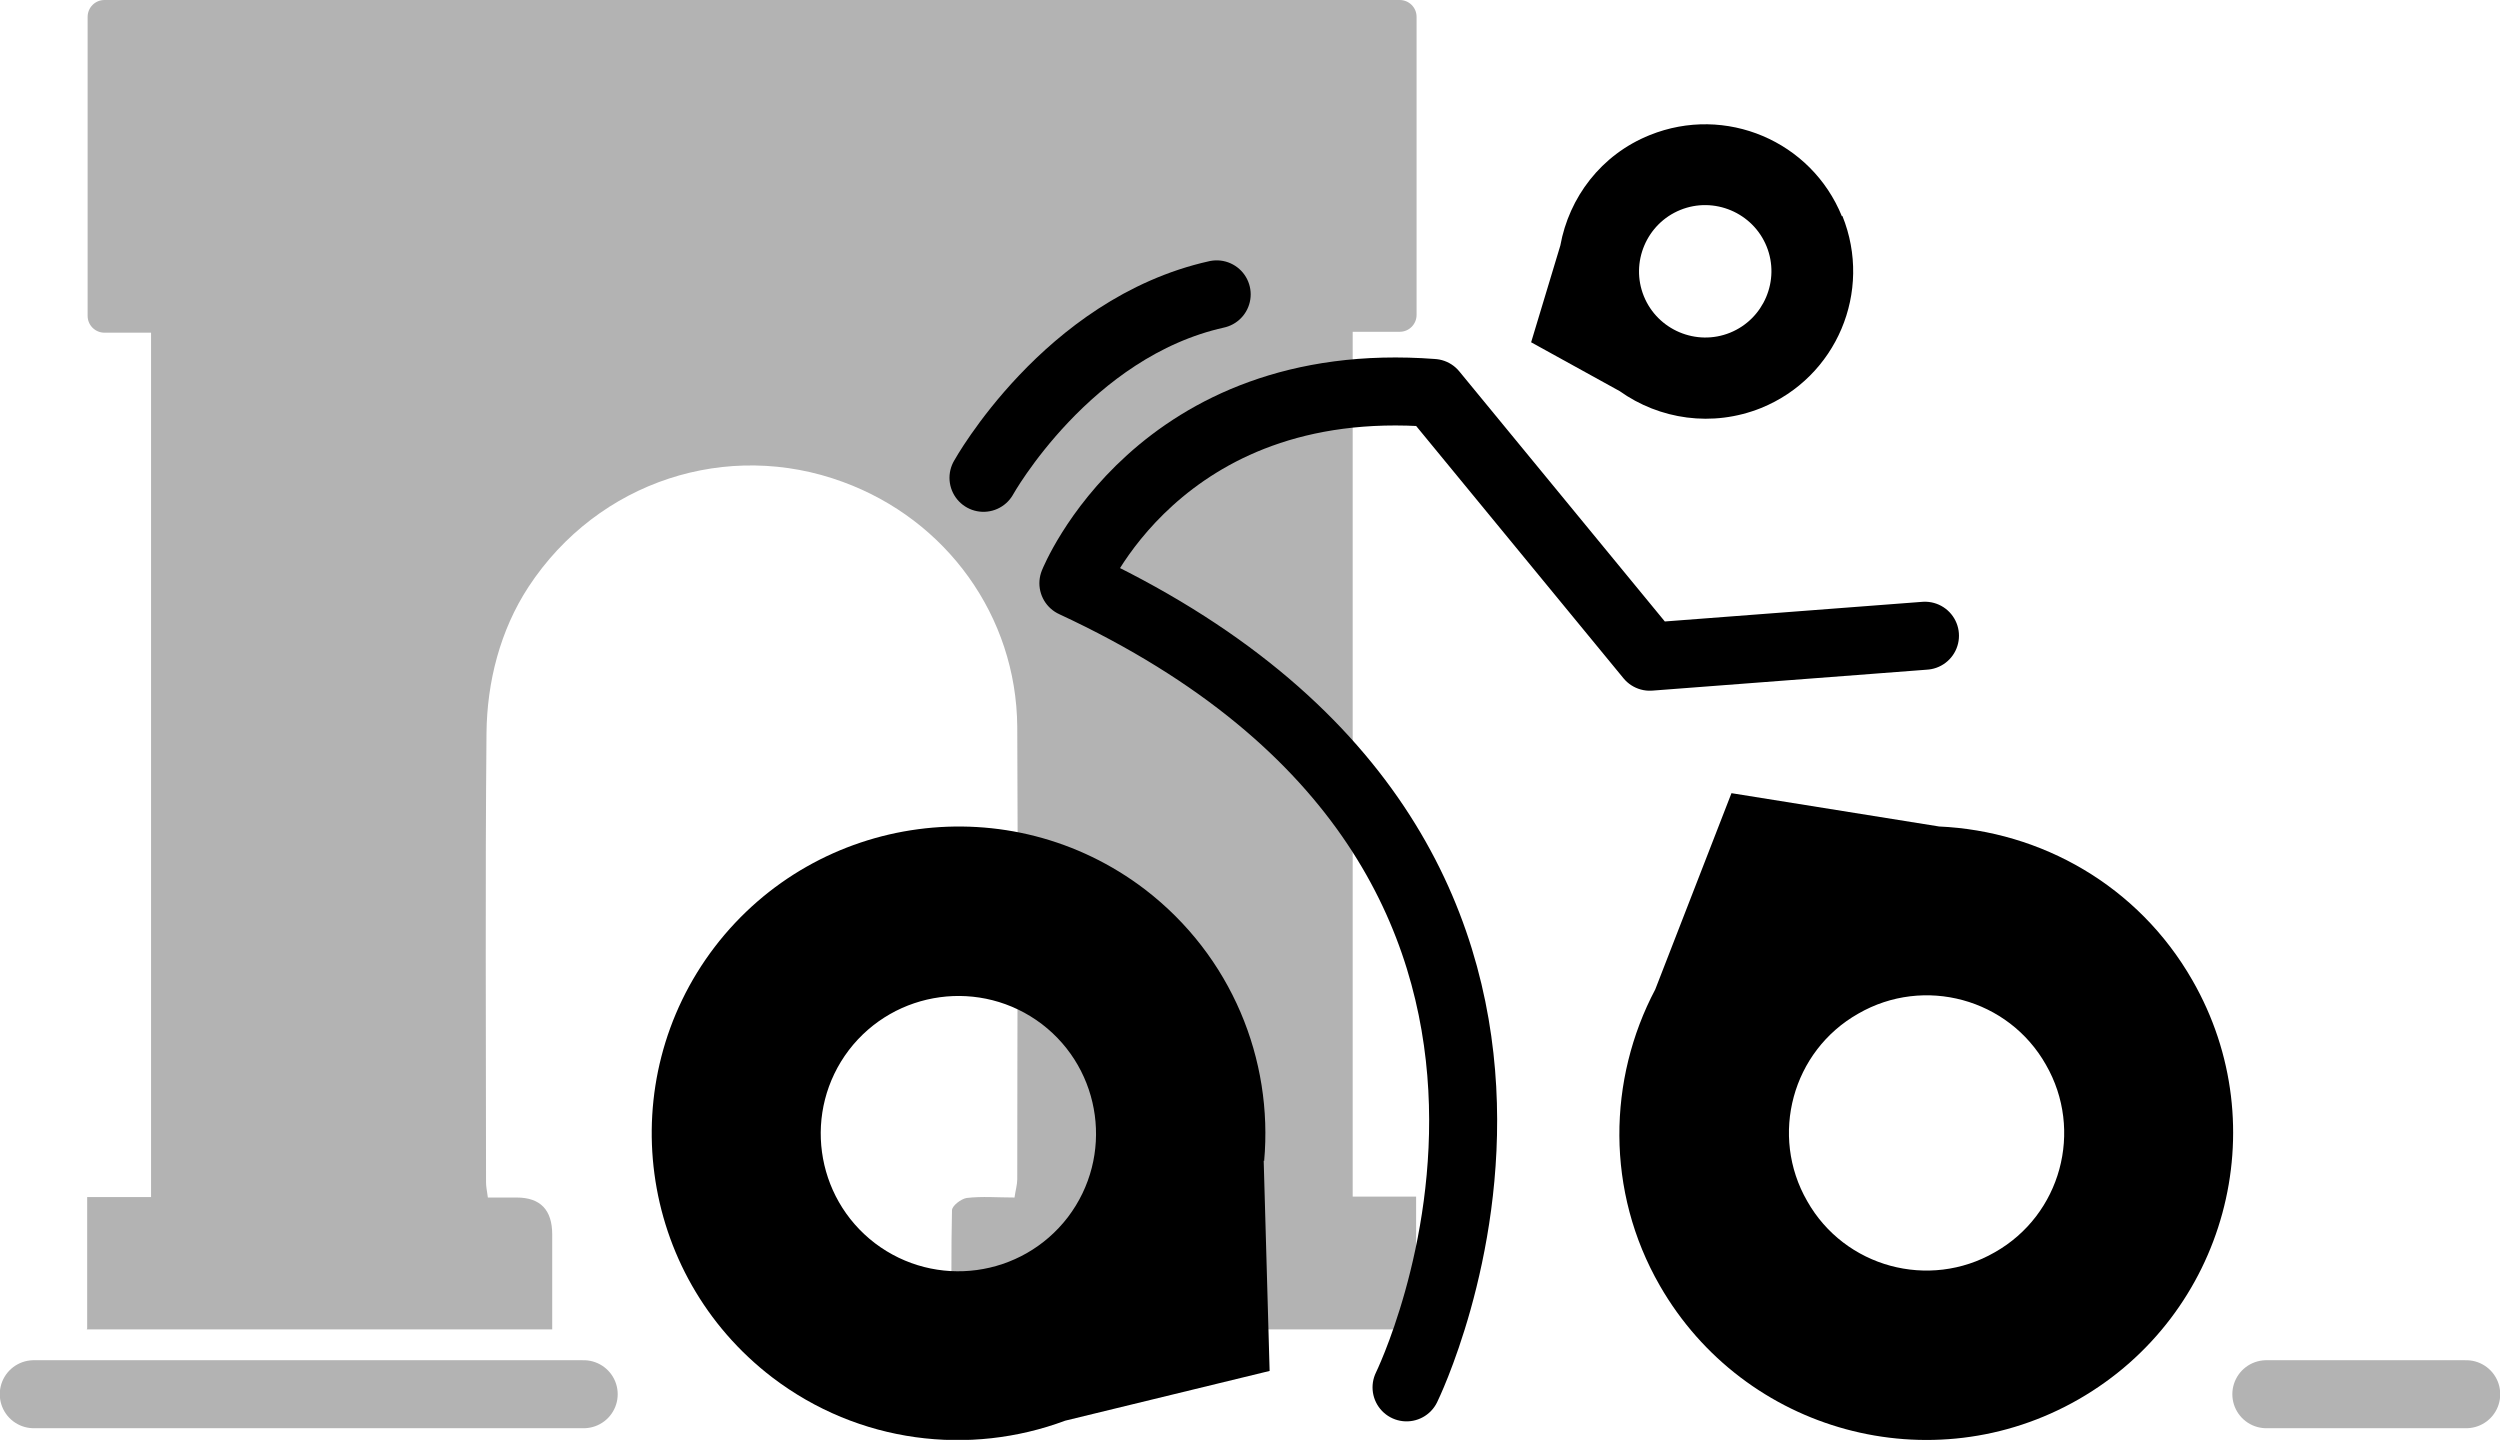
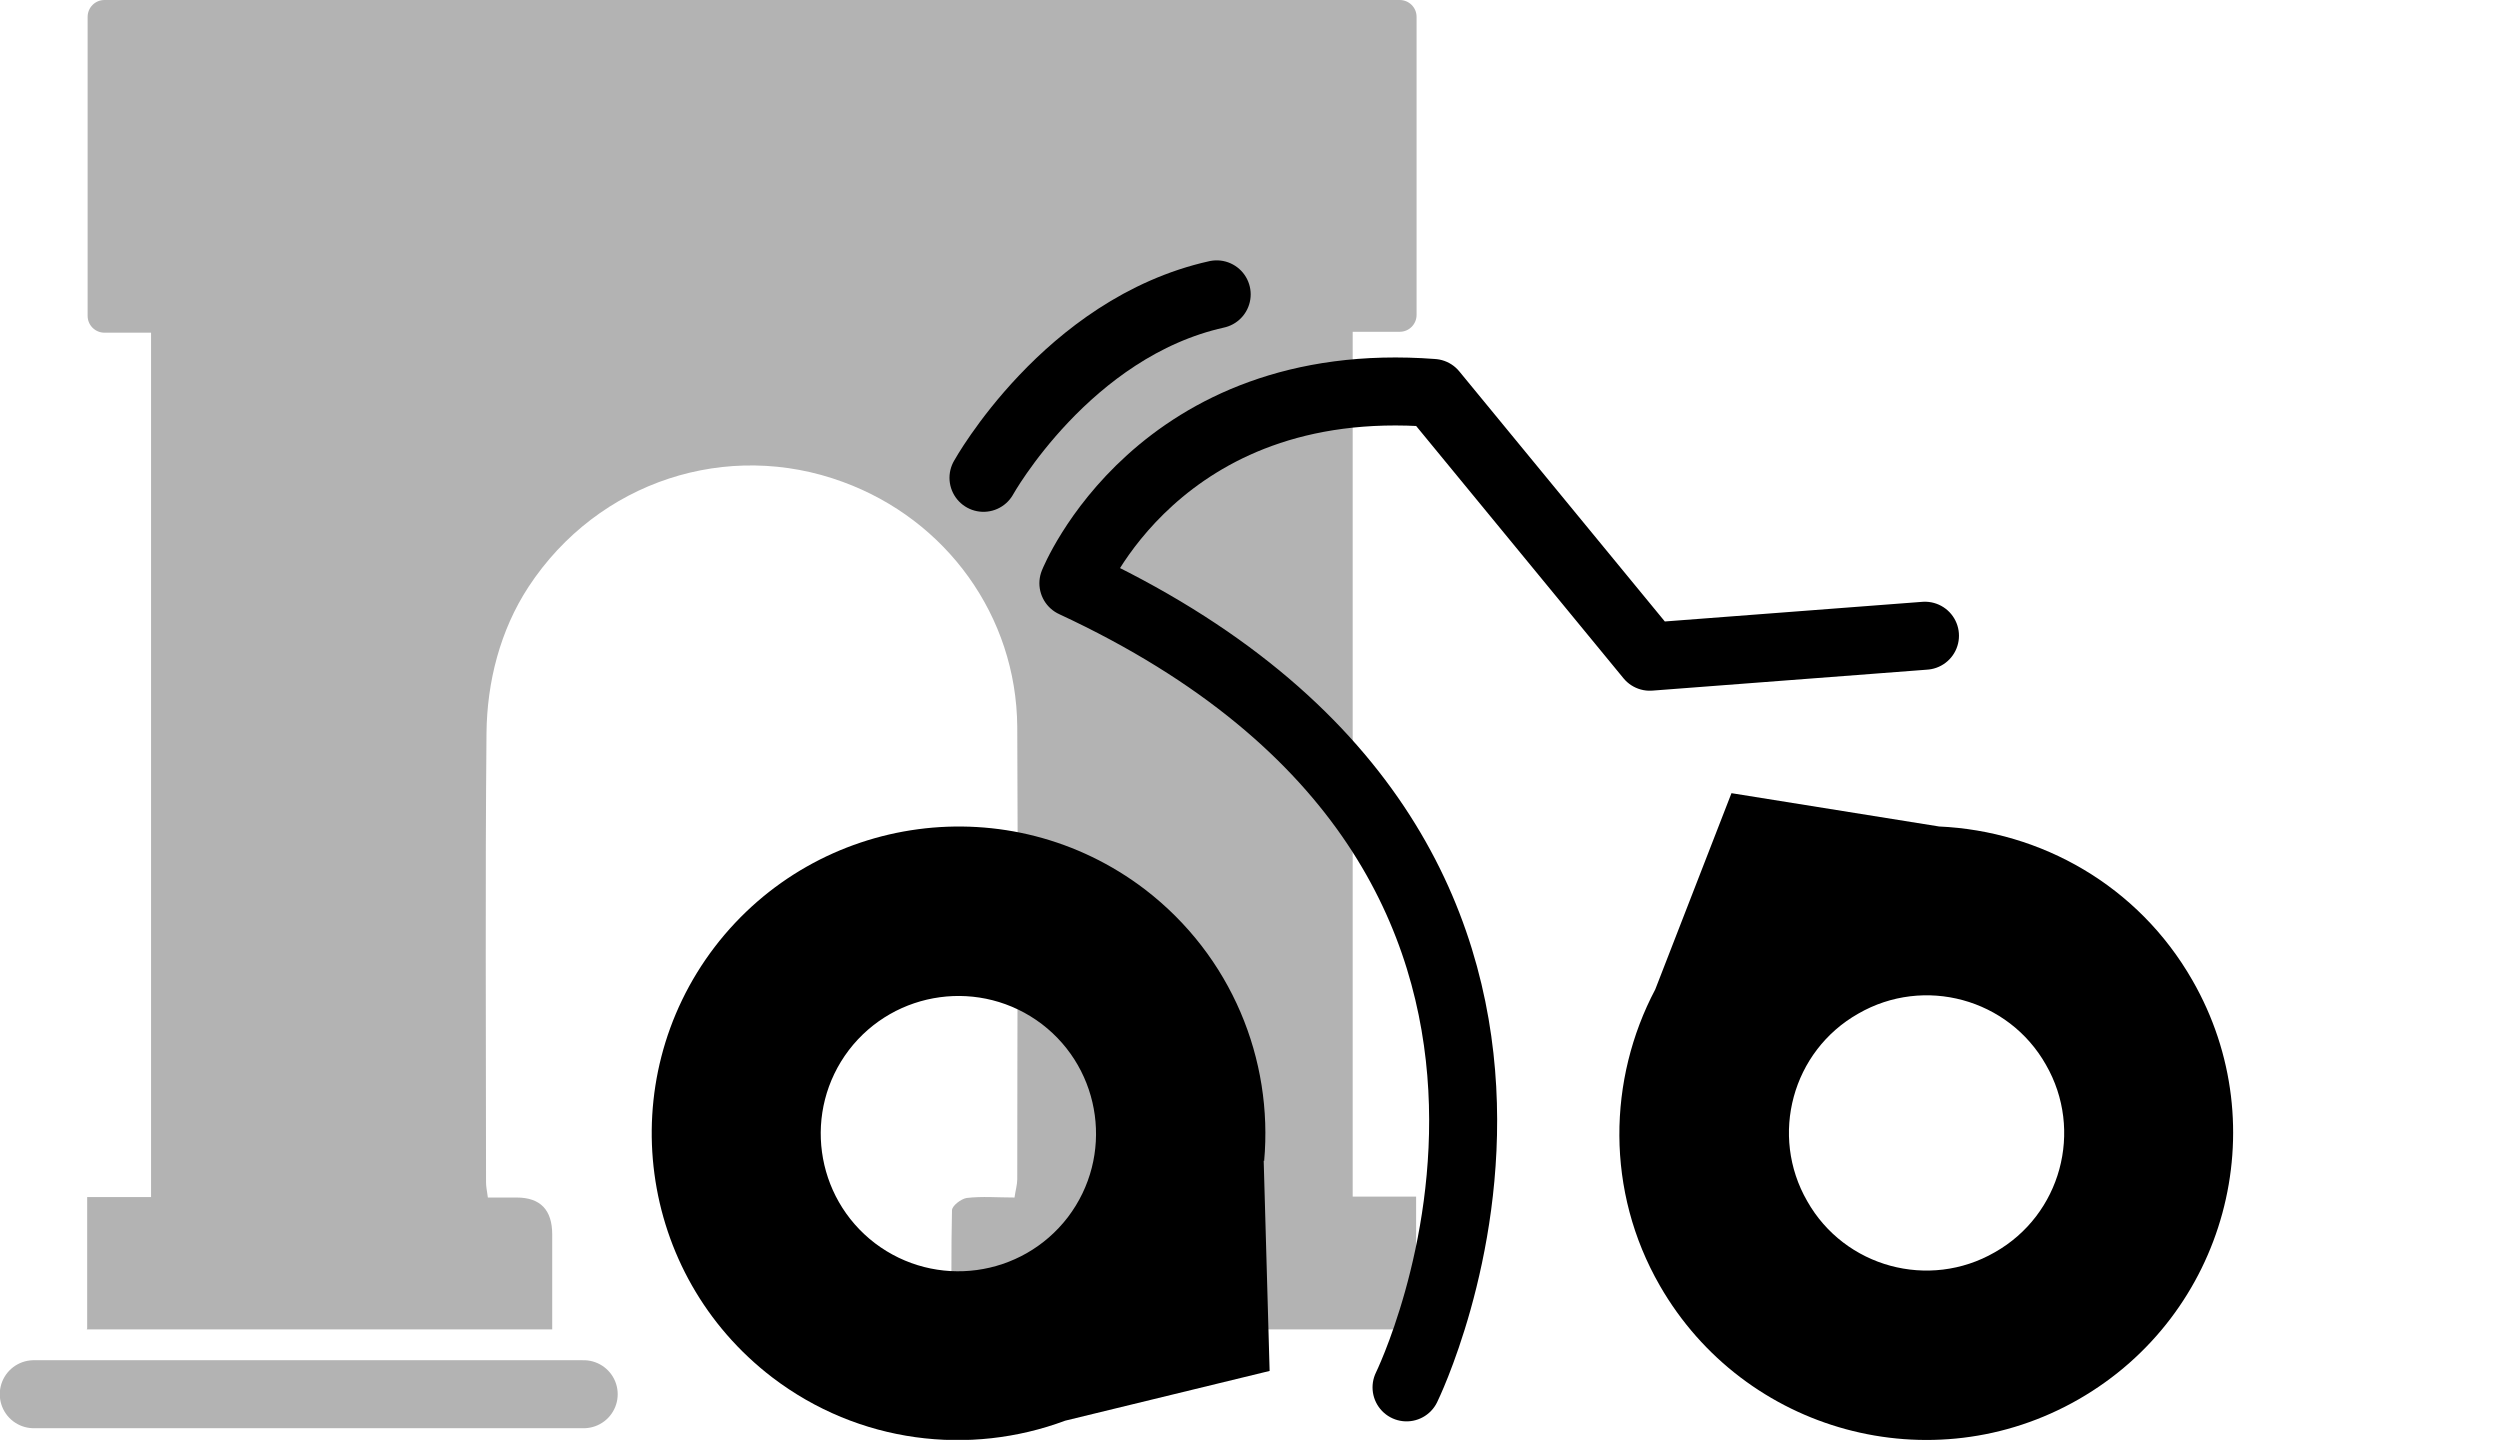
<svg xmlns="http://www.w3.org/2000/svg" id="Capa_2" viewBox="0 0 54.78 31.55">
  <defs>
    <style>.cls-1{stroke:#b3b3b3;}.cls-1,.cls-2{fill:none;stroke-linecap:round;stroke-linejoin:round;stroke-width:1.49px;}.cls-3{fill:#b3b3b3;}.cls-2{stroke:#000;}</style>
  </defs>
  <g id="mapa">
    <path class="cls-3" d="m1.91,29.11v-2.88h1.4V7.29h-1.02c-.2,0-.37-.16-.37-.37V.37c0-.2.16-.37.37-.37h28.38c.2,0,.37.16.37.37v6.53c0,.2-.16.37-.37.37h-1.03v18.95h1.39v2.91h-10.18c0-.88-.01-1.75.01-2.61,0-.1.2-.25.32-.27.34-.04.68-.01,1.05-.01.02-.15.06-.28.06-.4,0-3.31.02-6.61,0-9.92-.02-2.42-1.55-4.53-3.82-5.36-2.52-.93-5.36-.03-6.89,2.3-.62.95-.91,2.08-.92,3.21-.03,3.28-.01,6.56-.01,9.84,0,.09.02.18.04.33.23,0,.43,0,.63,0q.78,0,.78.81c0,.68,0,1.36,0,2.08h0s-10.2,0-10.2,0Z" />
-     <line class="cls-1" x1="49.66" y1="30.55" x2="54.04" y2="30.55" />
    <line class="cls-1" x1=".74" y1="30.55" x2="12.79" y2="30.55" />
    <path class="cls-2" d="m42.18,13.93l-6.03.46-4.75-5.78c-6.03-.46-7.88,4.17-7.88,4.17,12.99,6.03,7.3,17.62,7.3,17.62" />
    <path d="m27.7,25.44c.2-2.22-.71-4.49-2.61-5.95-2.95-2.25-7.17-1.69-9.43,1.26-2.25,2.95-1.69,7.17,1.26,9.43,1.9,1.45,4.33,1.73,6.42.95l4.48-1.09-.13-4.61Zm-4.3,1.23c-1.01,1.32-2.9,1.58-4.23.57-1.32-1.01-1.58-2.9-.57-4.23,1.01-1.32,2.9-1.58,4.23-.57,1.32,1.01,1.58,2.9.57,4.23Z" />
    <path d="m48.04,21.48c-1.19-2.08-3.32-3.27-5.55-3.37l-4.55-.73-1.67,4.3c-1.04,1.97-1.09,4.42.1,6.49,1.85,3.22,5.96,4.34,9.18,2.49,3.22-1.85,4.34-5.96,2.49-9.18Zm-4.33,5.96c-1.44.83-3.29.33-4.11-1.12-.83-1.44-.33-3.29,1.12-4.11,1.44-.83,3.29-.33,4.11,1.12.83,1.44.33,3.29-1.12,4.11Z" />
-     <path d="m40.36,4.74c-.67-1.65-2.55-2.45-4.21-1.78-1.07.43-1.77,1.37-1.96,2.42l-.64,2.12,1.94,1.07c.87.62,2.03.8,3.1.37,1.65-.67,2.45-2.55,1.78-4.21Zm-2.45,2.55c-.74.3-1.59-.06-1.89-.8-.3-.74.06-1.59.8-1.89.74-.3,1.59.06,1.89.8.3.74-.06,1.59-.8,1.89Z" />
    <path class="cls-2" d="m21.55,10.47s1.83-3.29,5.11-4.02" />
  </g>
</svg>